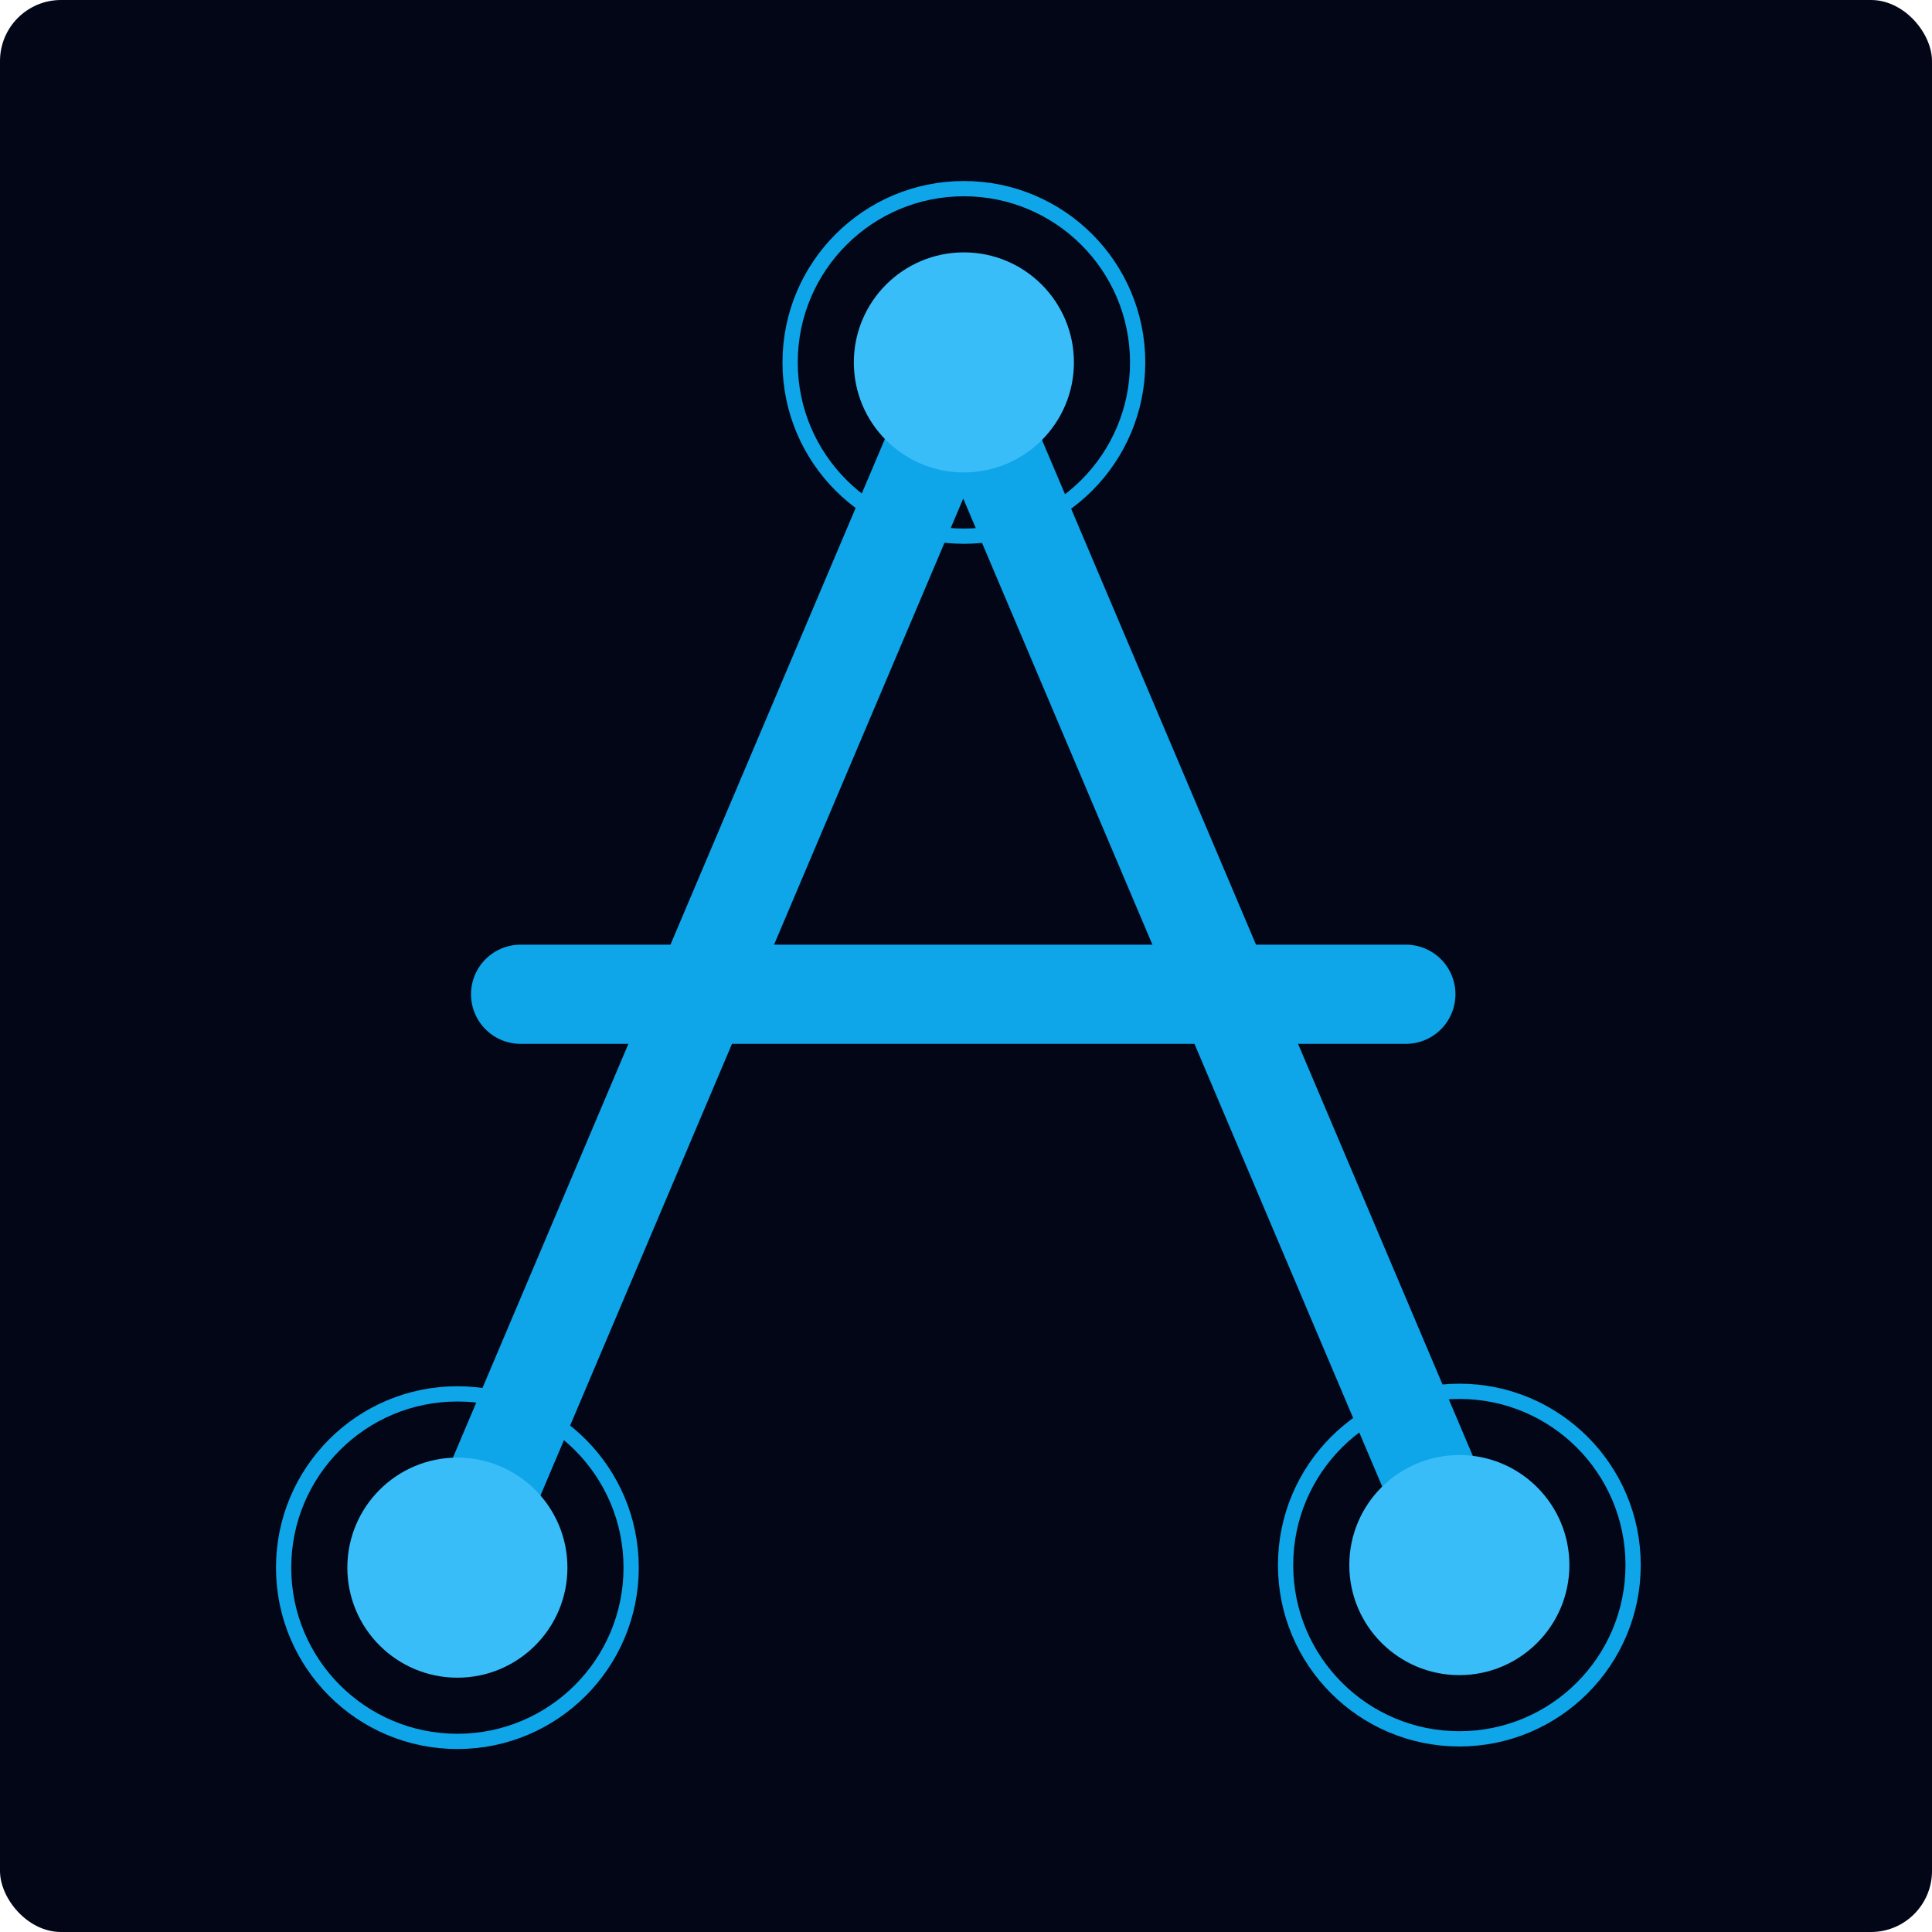
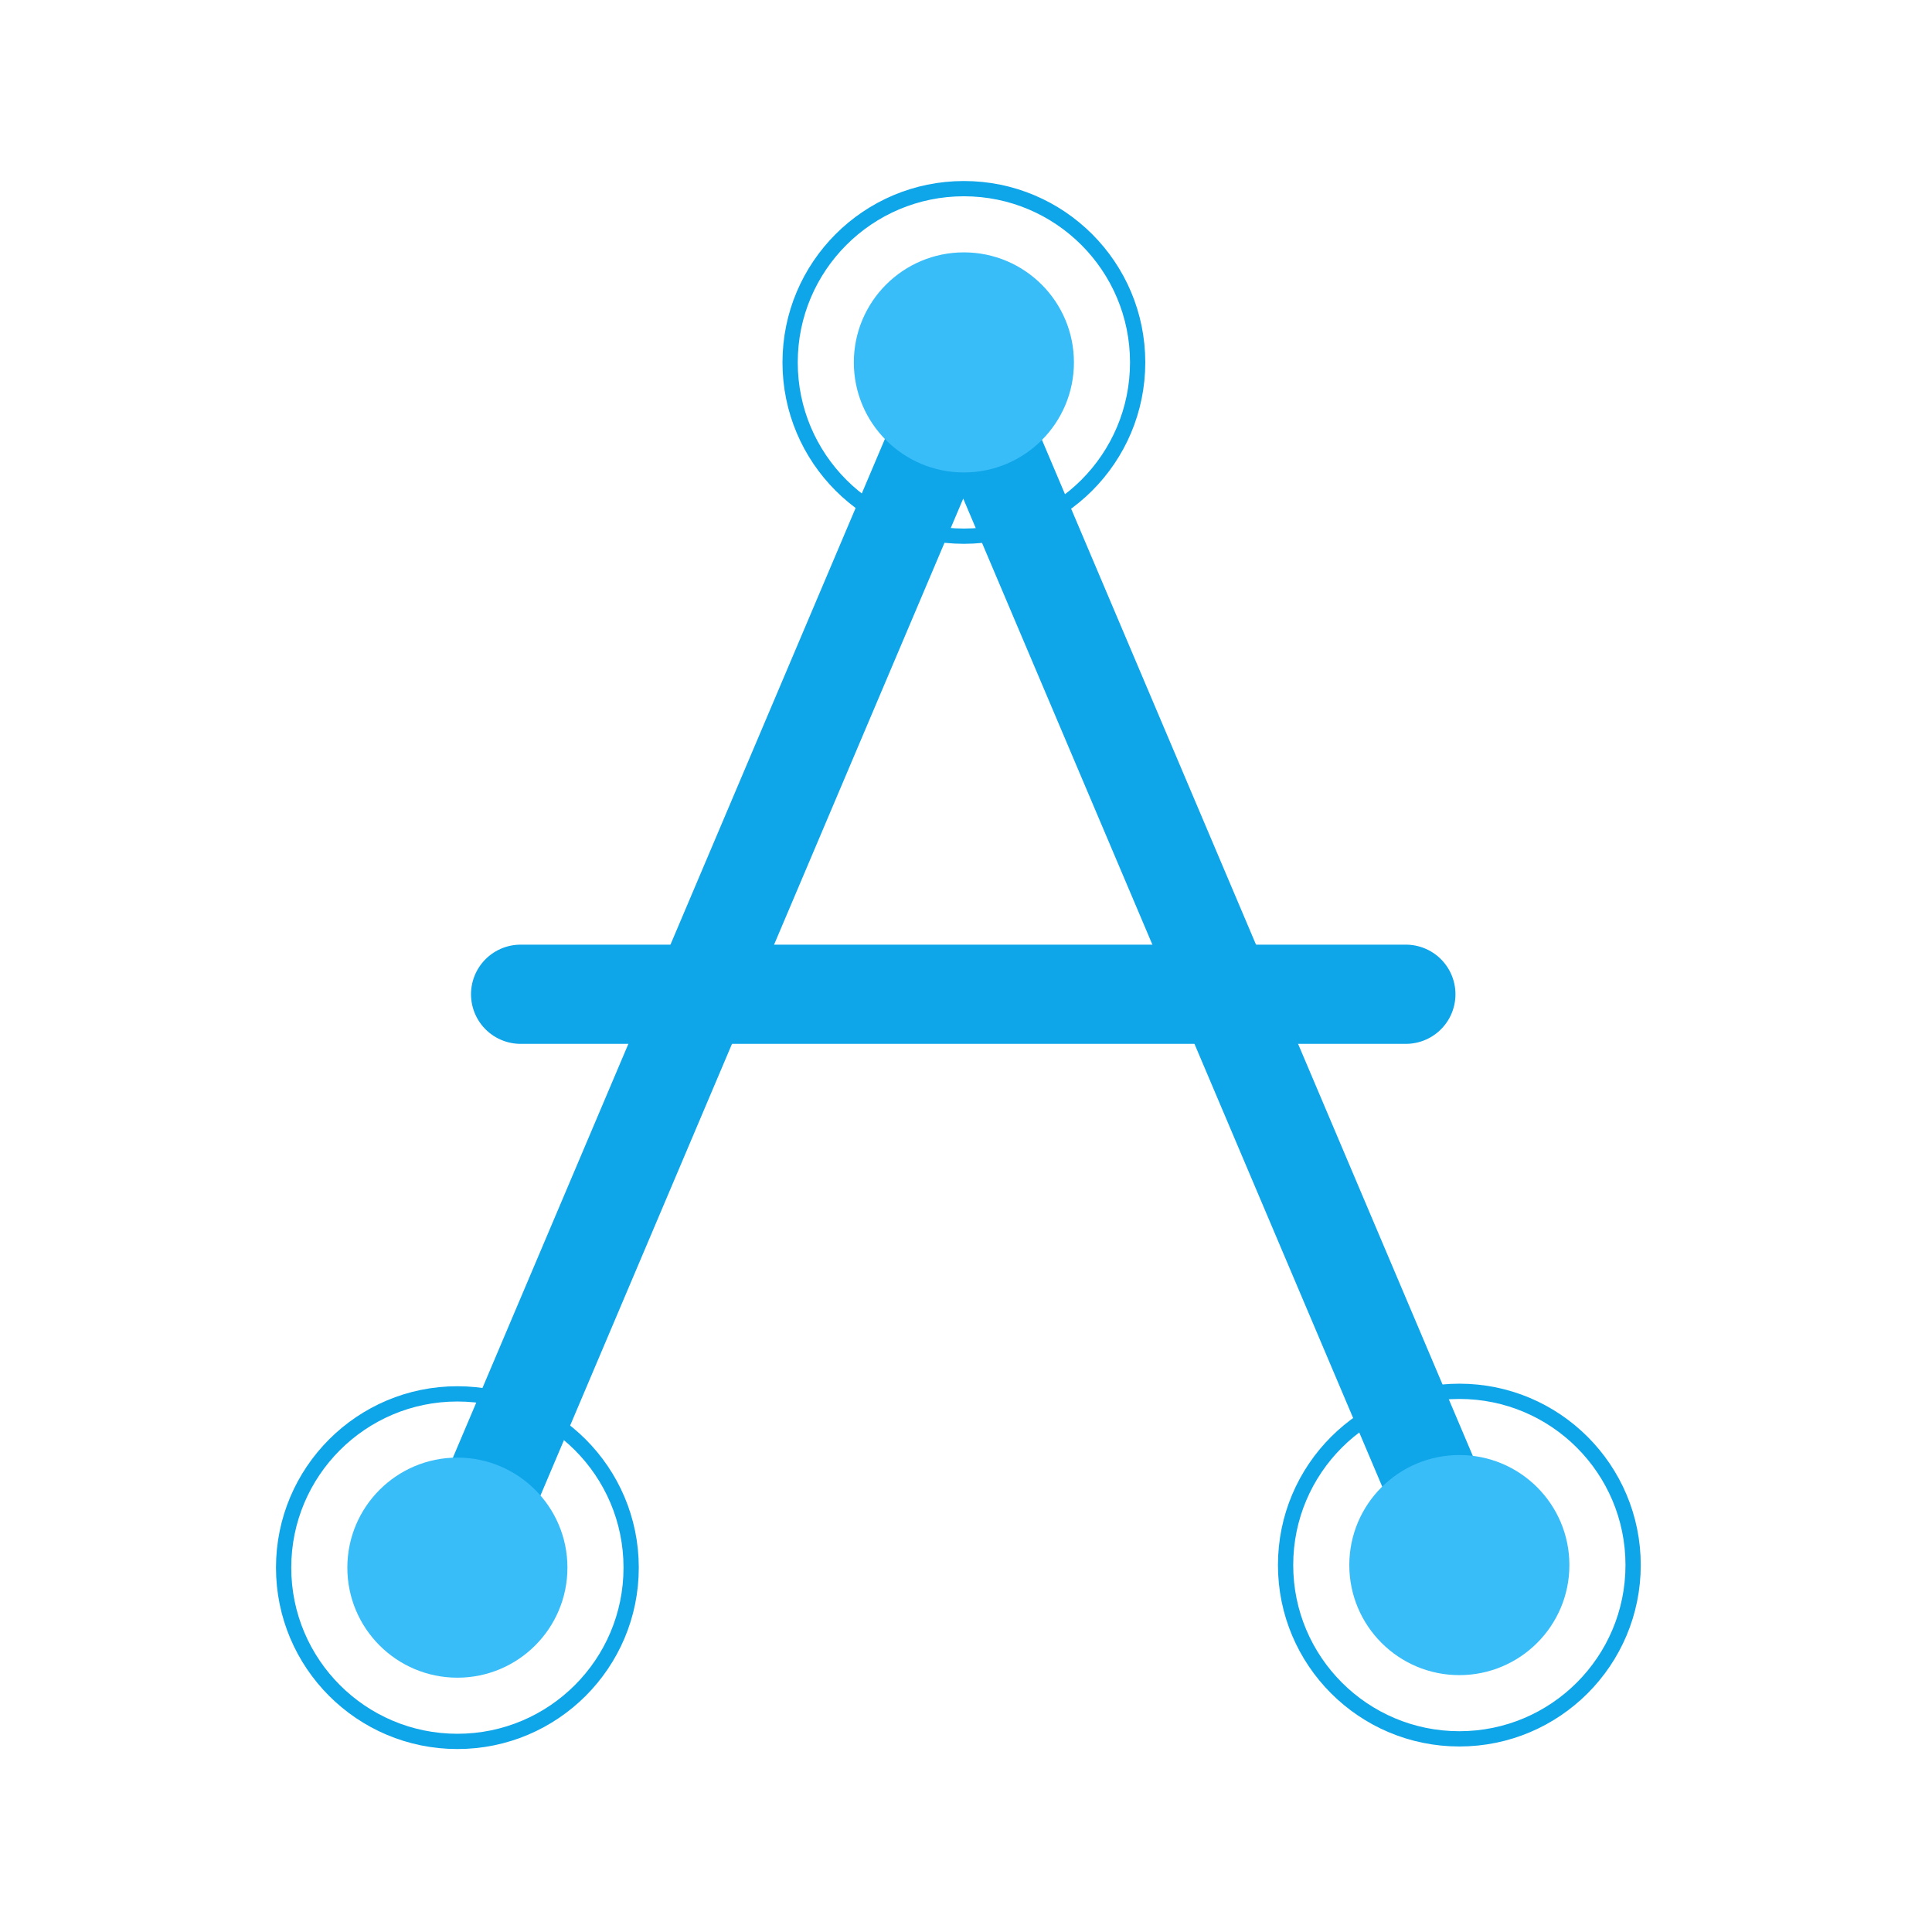
<svg xmlns="http://www.w3.org/2000/svg" version="1.1" width="506.33" height="506.33">
  <svg id="SvgjsSvg1006" data-name="レイヤー 1" viewBox="0 0 506.33 506.33">
    <defs>
      <style>
      .cls-1 {
        stroke-linecap: round;
        stroke-width: 26px;
      }

      .cls-1, .cls-2, .cls-3, .cls-4 {
        fill: none;
        stroke: #0ea5e9;
      }

      .cls-5 {
        fill: #38bdf8;
      }

      .cls-6 {
        fill: #020617;
      }

      .cls-2, .cls-3 {
        stroke-width: 4px;
      }

      .cls-2, .cls-4 {
        isolation: isolate;
      }

      .cls-4 {
        stroke-width: 25px;
      }
    </style>
    </defs>
-     <rect class="cls-6" width="506.33" height="506.33" rx="16" ry="16" />
    <path class="cls-4" d="M122.15,405.89L252.44,98.65l130.29,307.24" />
    <path class="cls-1" d="M136.44,260.57h232" />
    <circle class="cls-5" cx="119.87" cy="410.84" r="28.84" />
    <circle class="cls-5" cx="252.61" cy="94.98" r="28.84" />
    <circle class="cls-5" cx="382.46" cy="410.17" r="28.84" />
    <circle class="cls-2" cx="119.87" cy="410.84" r="45.54" />
    <circle class="cls-3" cx="252.61" cy="94.98" r="45.54" />
    <circle class="cls-2" cx="382.46" cy="410.17" r="45.54" />
  </svg>
  <style>@media (prefers-color-scheme: light) { :root { filter: none; } }
@media (prefers-color-scheme: dark) { :root { filter: none; } }
</style>
</svg>